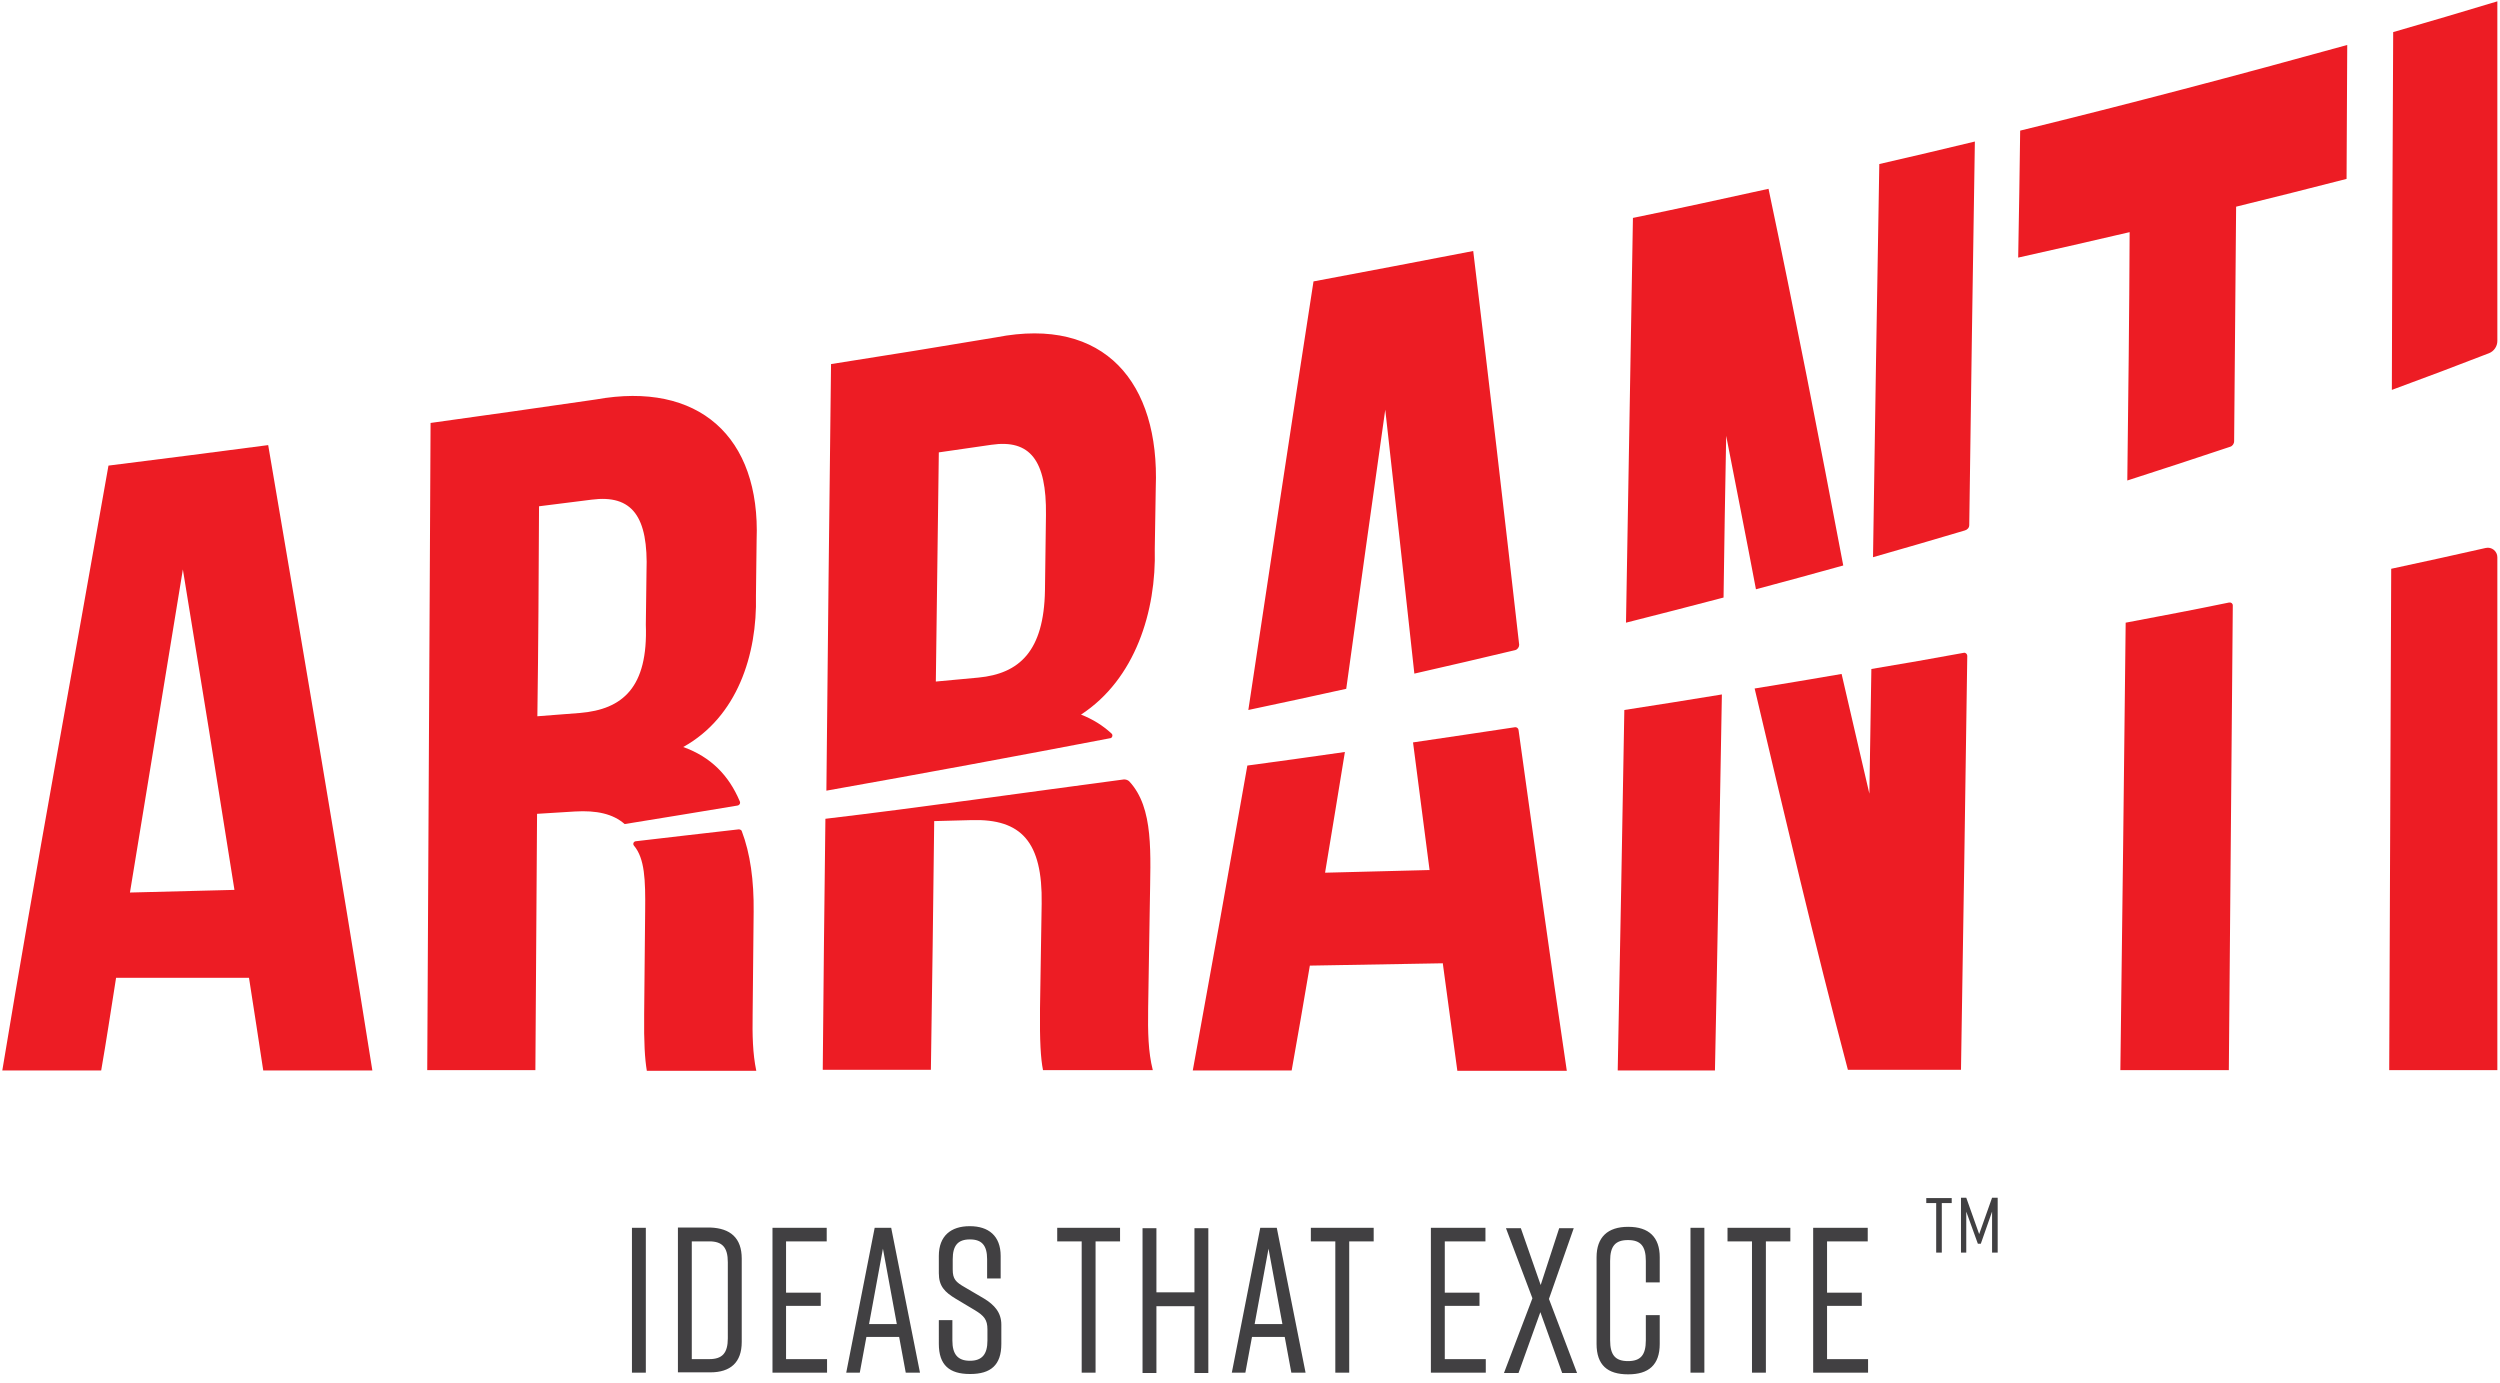
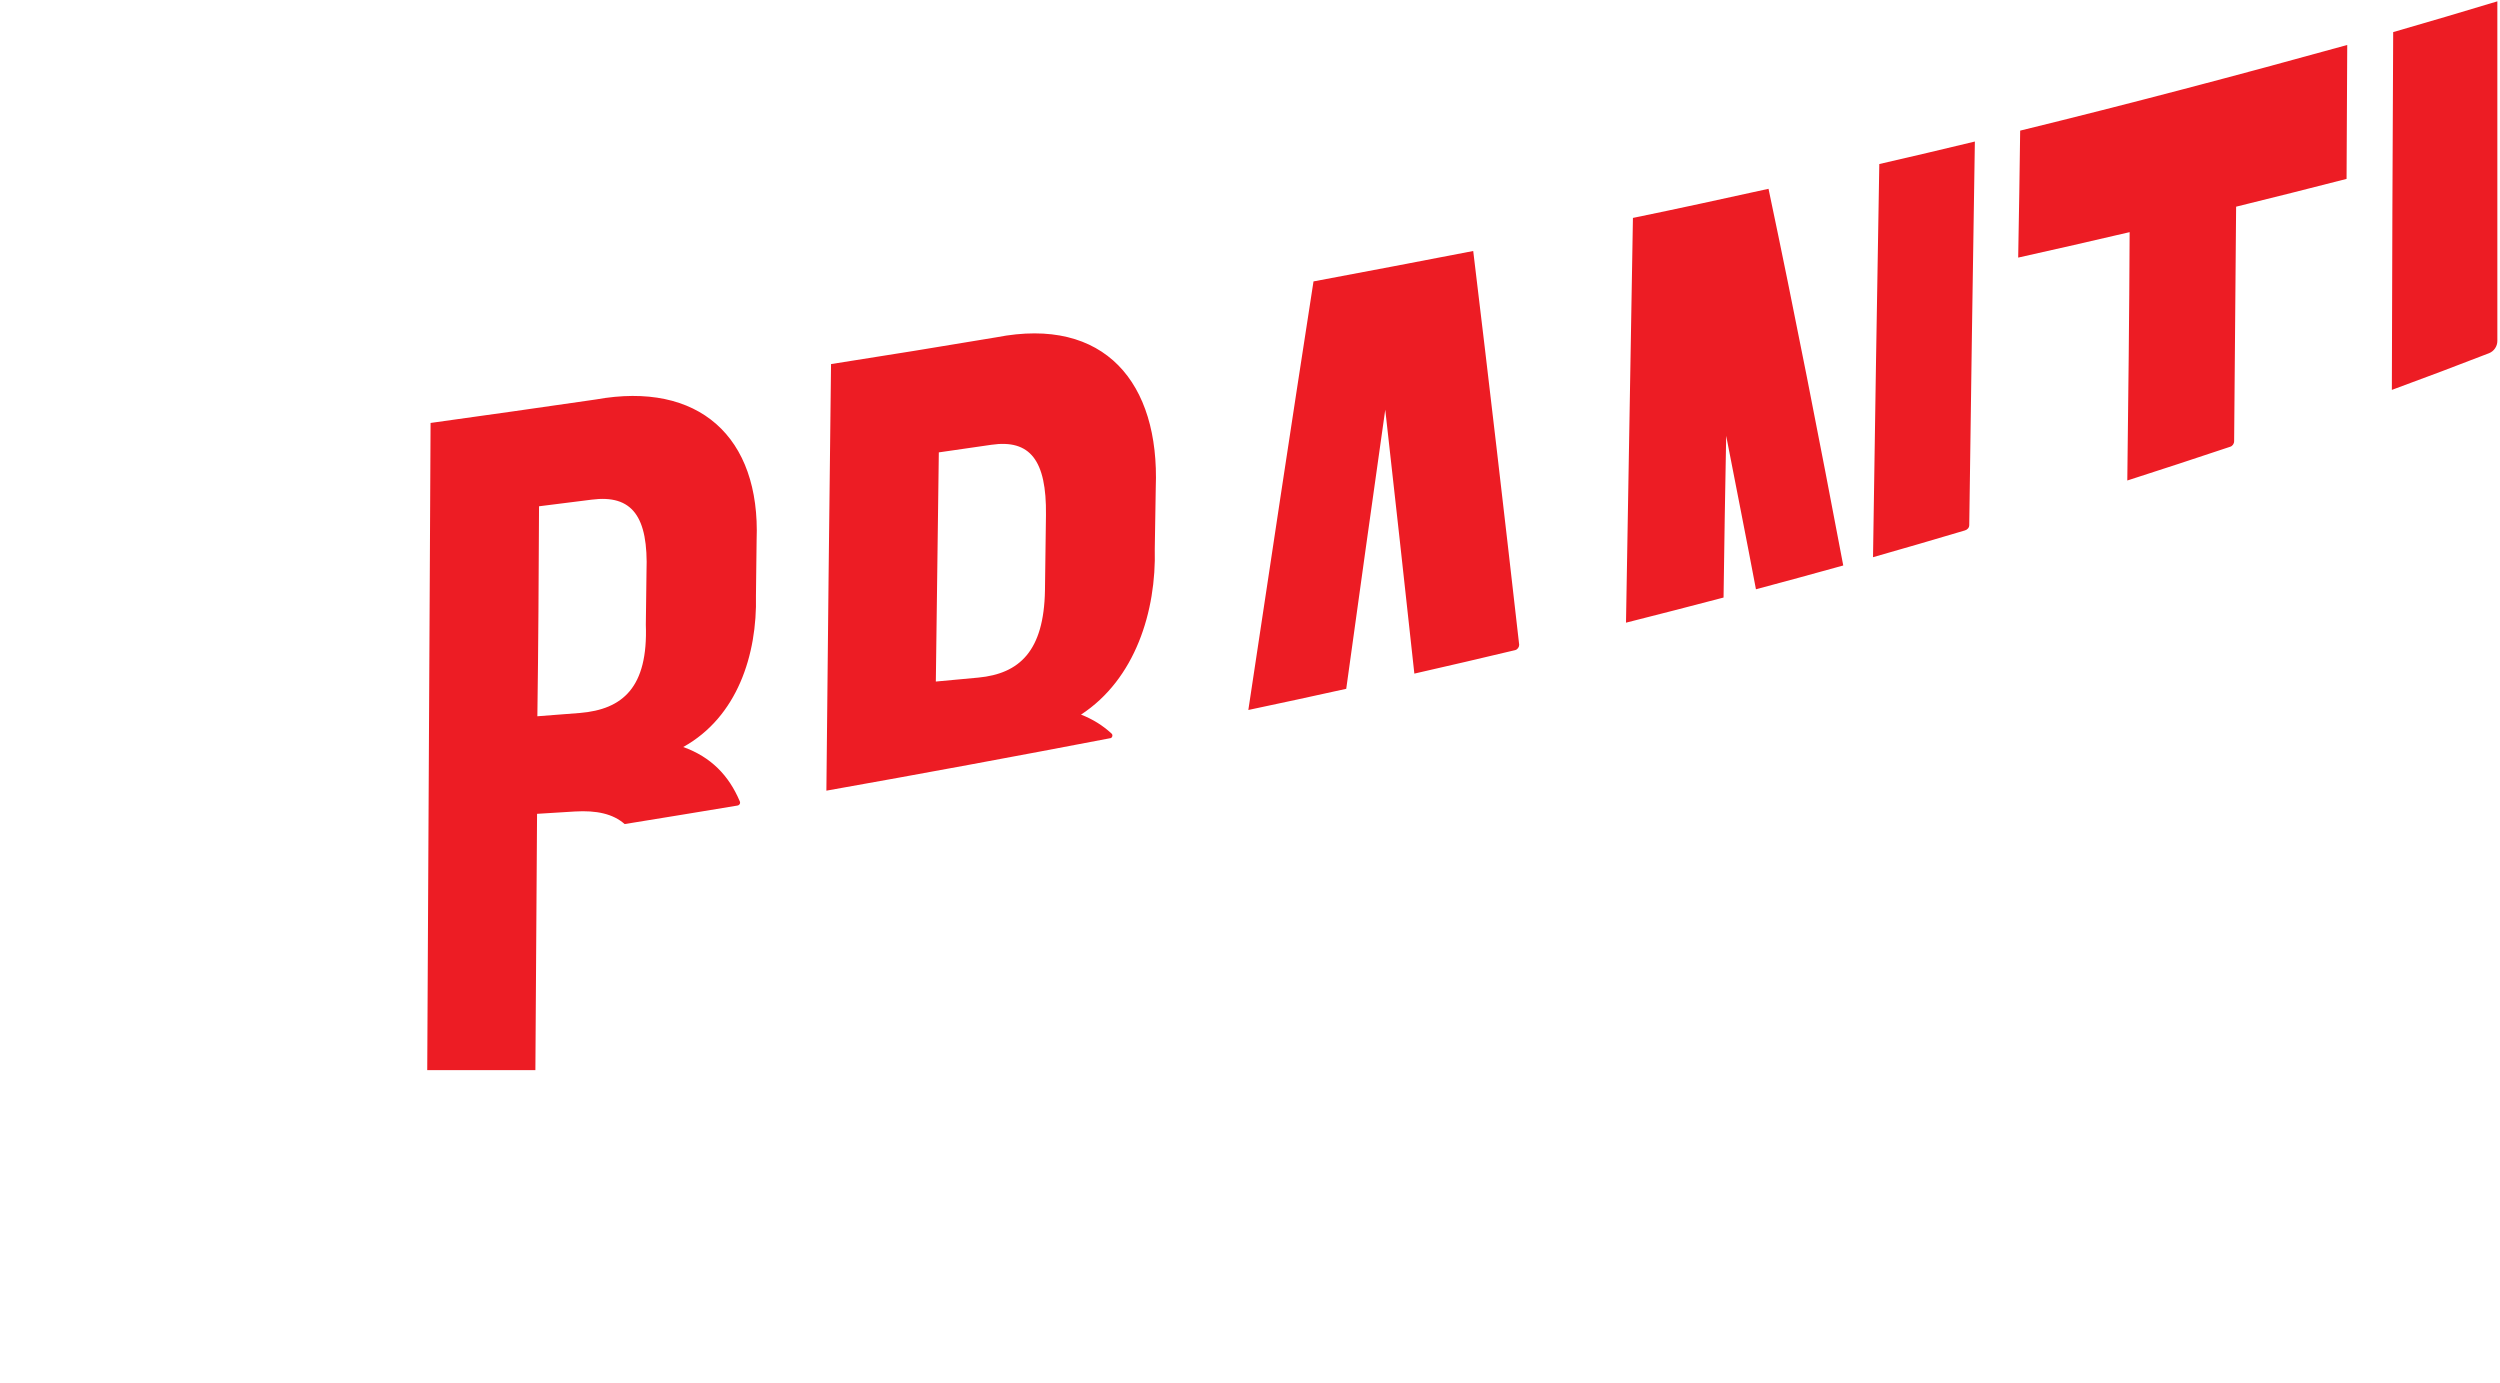
<svg xmlns="http://www.w3.org/2000/svg" width="150" height="83" viewBox="0 0 150 83">
  <g fill="none" fill-rule="evenodd">
    <g fill-rule="nonzero">
      <g>
        <g>
          <g fill="#414042">
-             <path d="M79.206.357L78.611.357 78.611 3.333 78.274 3.333 78.274.357 77.679.357 77.679.06 79.206.06zM80.952 2.798L80.774 2.798 80.079.873 80.079 3.333 79.762 3.333 79.762.04 80.079.04 80.853 2.222 81.627.04 81.964.04 81.964 3.333 81.627 3.333 81.627.873z" transform="translate(-33 -20) translate(33) translate(0 20) translate(37.897 71.825)" />
            <g>
-               <path d="M.02 8.948L.02.258.853.258.853 8.948zM6.607 2.103v5c0 1.23-.674 1.826-1.885 1.826H2.778V.239h1.924c1.23.039 1.905.634 1.905 1.864zM4.663 1.071H3.61v7.064h1.052c.774 0 1.11-.357 1.11-1.25V2.32c0-.892-.336-1.25-1.11-1.25zM8.452 8.948L8.452.258 11.706.258 11.706 1.071 9.266 1.071 9.266 4.147 11.349 4.147 11.349 4.94 9.266 4.94 9.266 8.135 11.726 8.135 11.726 8.948 8.452 8.948zM16.052 6.806h-1.965l-.397 2.142h-.813l1.706-8.69h.992l1.727 8.69h-.854l-.396-2.142zm-.14-.774l-.833-4.524-.833 4.524h1.667zM21.33 3.294V2.143c0-.833-.318-1.19-1.032-1.19-.715 0-1.032.357-1.032 1.19v.615c0 .575.178.754.734 1.071l1.15.675c.616.377 1.033.833 1.033 1.567v1.151c0 1.27-.635 1.806-1.866 1.806h-.02c-1.23 0-1.864-.536-1.864-1.806V5.794h.813v1.23c0 .813.317 1.21 1.052 1.21.734 0 1.051-.397 1.051-1.21v-.675c0-.575-.198-.813-.754-1.15l-1.13-.675c-.695-.417-1.032-.774-1.032-1.548V1.944c0-1.21.734-1.785 1.845-1.785h.02c1.11 0 1.845.575 1.845 1.785v1.35h-.814zM29.306 1.071L27.837 1.071 27.837 8.948 27.004 8.948 27.004 1.071 25.536 1.071 25.536.258 29.306.258 29.306 1.071zM31.488.278L31.488 4.127 33.77 4.127 33.77.278 34.603.278 34.603 8.968 33.77 8.968 33.77 4.96 31.488 4.96 31.488 8.968 30.655 8.968 30.655.278zM39.187 6.806h-1.965l-.397 2.142h-.813l1.706-8.69h.992l1.727 8.69h-.854l-.396-2.142zm-.14-.774l-.833-4.524-.833 4.524h1.667zM44.544 1.071L43.056 1.071 43.056 8.948 42.222 8.948 42.222 1.071 40.754 1.071 40.754.258 44.524.258 44.524 1.071zM47.956 8.948L47.956.258 51.23.258 51.23 1.071 48.79 1.071 48.79 4.147 50.873 4.147 50.873 4.94 48.79 4.94 48.79 8.135 51.25 8.135 51.25 8.948 47.956 8.948zM55.04 4.524L56.726 8.968 55.833 8.968 54.524 5.317 53.214 8.968 52.341 8.968 54.048 4.484 52.46.278 53.353.278 54.544 3.69 55.655.278 56.528.278zM61.687 7.222c0 1.27-.675 1.826-1.885 1.826h-.02c-1.23 0-1.885-.556-1.885-1.826V2.024c0-1.21.674-1.826 1.885-1.826h.02c1.23 0 1.885.615 1.885 1.826v1.508h-.834v-1.29c0-.893-.317-1.25-1.071-1.25s-1.072.357-1.072 1.25v4.762c0 .893.318 1.25 1.072 1.25s1.071-.357 1.071-1.25V5.496h.834v1.726zM63.532 8.948L63.532.258 64.365.258 64.365 8.948zM69.544 1.071L68.056 1.071 68.056 8.948 67.222 8.948 67.222 1.071 65.754 1.071 65.754.258 69.524.258 69.524 1.071zM70.893 8.948L70.893.258 74.167.258 74.167 1.071 71.726 1.071 71.726 4.147 73.81 4.147 73.81 4.94 71.726 4.94 71.726 8.135 74.187 8.135 74.187 8.948 70.893 8.948z" transform="translate(-33 -20) translate(33) translate(0 20) translate(37.897 71.825) translate(0 1.587)" />
-             </g>
+               </g>
          </g>
          <g fill="#ED1C24">
-             <path d="M6.964 58.67h7.976c.358 2.243.556 3.632.854 5.556h6.547c-1.984-12.52-4.127-25.02-6.25-37.52-3.194.417-6.389.834-9.583 1.23C4.385 40.04 2.143 52.104.138 64.227h5.933c.338-1.944.536-3.313.893-5.555zm4.008-24.503c1.052 6.408 2.084 12.817 3.095 19.226-2.5.06-3.77.1-6.27.159 1.052-6.449 2.124-12.917 3.175-19.385zM45.159 60.813c.02-2.44.04-3.67.06-6.11.02-1.866-.2-3.493-.715-4.842-.02-.06-.1-.1-.179-.1-2.599.299-3.67.418-6.19.715-.12.02-.179.159-.1.258.655.774.695 2.064.675 3.909-.02 2.46-.04 3.71-.06 6.19-.019 1.727.04 2.699.16 3.413h6.567c-.218-1.052-.238-2.123-.218-3.433zM56.052 49.266c.892-.02 1.349-.04 2.261-.06 2.957-.079 4.247 1.29 4.187 5.02l-.1 6.29c-.019 1.984.04 2.976.18 3.69h6.587c-.278-1.11-.298-2.262-.278-3.73l.1-6.21c.039-3.076.257-5.774-1.231-7.381-.08-.08-.198-.12-.318-.12-5.714.755-12.202 1.687-17.916 2.362-.06 5.02-.12 10.04-.159 15.06h6.488c.08-4.941.14-9.941.199-14.921zM78.591 57.937c3.195-.06 4.782-.08 7.976-.14.358 2.66.556 4.108.873 6.449h6.568c-1.012-6.806-1.945-13.63-2.897-20.456-.02-.1-.1-.159-.198-.159-2.401.357-3.67.556-6.131.913.397 3.075.595 4.623.992 7.658-2.5.06-3.77.1-6.27.16.476-2.858.714-4.326 1.19-7.243-2.34.337-3.511.496-5.853.814-1.071 6.11-2.162 12.202-3.274 18.293H77.5c.397-2.262.655-3.69 1.091-6.29zM118.036 39.345c0-.099-.1-.198-.199-.178-2.162.396-3.313.595-5.555.972-.04 3.016-.08 4.524-.12 7.48-.674-2.857-.991-4.306-1.666-7.182-2.083.357-3.135.535-5.218.873 1.805 7.638 3.591 15.297 5.595 22.877h6.786c.139-8.254.258-16.548.377-24.842zM103.313 41.667c-2.34.377-3.511.575-5.853.932-.119 7.203-.258 14.425-.397 21.627h5.834c.159-7.52.278-15.04.416-22.56zM133.968 36.33c0-.12-.099-.199-.218-.18-2.42.497-3.71.735-6.21 1.211-.1 8.949-.199 17.897-.318 26.845h6.508l.238-27.877zM149.841 33.433c0-.358-.337-.635-.694-.556-2.103.476-3.373.754-5.675 1.25l-.119 30.08h6.488V33.432z" transform="translate(-33 -20) translate(33) translate(0 20)" />
            <path d="M32.222 48.83c.893-.06 1.35-.08 2.262-.14 1.31-.079 2.302.14 2.996.754 2.718-.436 4.107-.674 6.766-1.11.12-.02.198-.14.139-.259-.655-1.547-1.726-2.658-3.393-3.254 3.254-1.805 4.445-5.555 4.365-9.067.02-1.111.02-2.242.04-3.353.238-6.21-3.492-9.544-9.643-8.433-3.294.476-6.607.953-9.92 1.409-.04 7.917-.16 31.389-.2 38.83h6.489c.04-5.397.1-14.862.1-15.378zm.12-18.453c1.27-.159 1.904-.238 3.154-.397 2.44-.317 3.413 1.012 3.294 4.326-.02 1.051-.02 2.123-.04 3.174.139 3.77-1.389 5.08-3.948 5.298l-2.56.198c.06-4.206.08-8.413.1-12.599zM66.687 44.008c-.516-.476-1.112-.853-1.826-1.131 3.254-2.123 4.524-6.21 4.425-9.94.02-1.489.04-2.223.06-3.691.237-6.27-3.056-10.278-9.564-9.008-3.314.556-6.607 1.091-9.92 1.607-.1 8.532-.2 17.064-.279 25.595 5.695-1.011 11.37-2.063 17.064-3.154.099-.04.139-.199.04-.278zM56.329 27.143c1.27-.179 1.905-.278 3.155-.456 2.322-.338 3.314.932 3.274 4.206-.02 1.805-.04 2.718-.06 4.524-.06 3.67-1.547 5-3.988 5.238-1.031.099-1.527.139-2.56.238M83.115 24.583c.595 5.278 1.17 10.556 1.746 15.834 2.44-.556 3.71-.854 6.052-1.41.139-.039.238-.178.238-.317-.893-7.877-1.806-15.753-2.758-23.63-3.195.615-6.389 1.23-9.583 1.825-1.33 8.571-2.62 17.143-3.91 25.714 2.342-.496 3.533-.754 5.874-1.27.774-5.575 1.547-11.17 2.341-16.746zM118.155 31.508c.099-7.679.218-15.337.337-23.016-2.282.556-3.432.814-5.734 1.35-.139 7.856-.258 15.733-.377 23.59 2.222-.634 3.373-.972 5.516-1.607.139-.04.258-.158.258-.317zM103.571 26.15c.596 3.076 1.21 6.152 1.786 9.207 2.103-.555 3.135-.853 5.238-1.428-1.428-7.54-2.897-15.08-4.484-22.6-2.718.596-5.417 1.19-8.135 1.746l-.416 24.286c2.34-.595 3.511-.893 5.853-1.508.04-3.214.099-6.468.158-9.702zM127.639 28.83c2.48-.794 3.77-1.23 6.17-2.024.14-.04.239-.179.239-.338l.119-14.067c2.658-.655 3.988-.992 6.627-1.667.02-3.373.02-5 .04-8.036-6.528 1.806-13.056 3.532-19.624 5.14-.04 2.936-.06 4.464-.119 7.618 2.679-.595 4.028-.912 6.687-1.527-.02 4.96-.08 9.94-.14 14.9zM149.841 20.456V.08c-2.48.754-3.73 1.111-6.25 1.846-.04 7.162-.06 14.305-.08 21.468 2.362-.873 3.632-1.35 5.834-2.203.298-.119.496-.416.496-.734z" transform="translate(-33 -20) translate(33) translate(0 20)" />
          </g>
        </g>
      </g>
    </g>
  </g>
</svg>